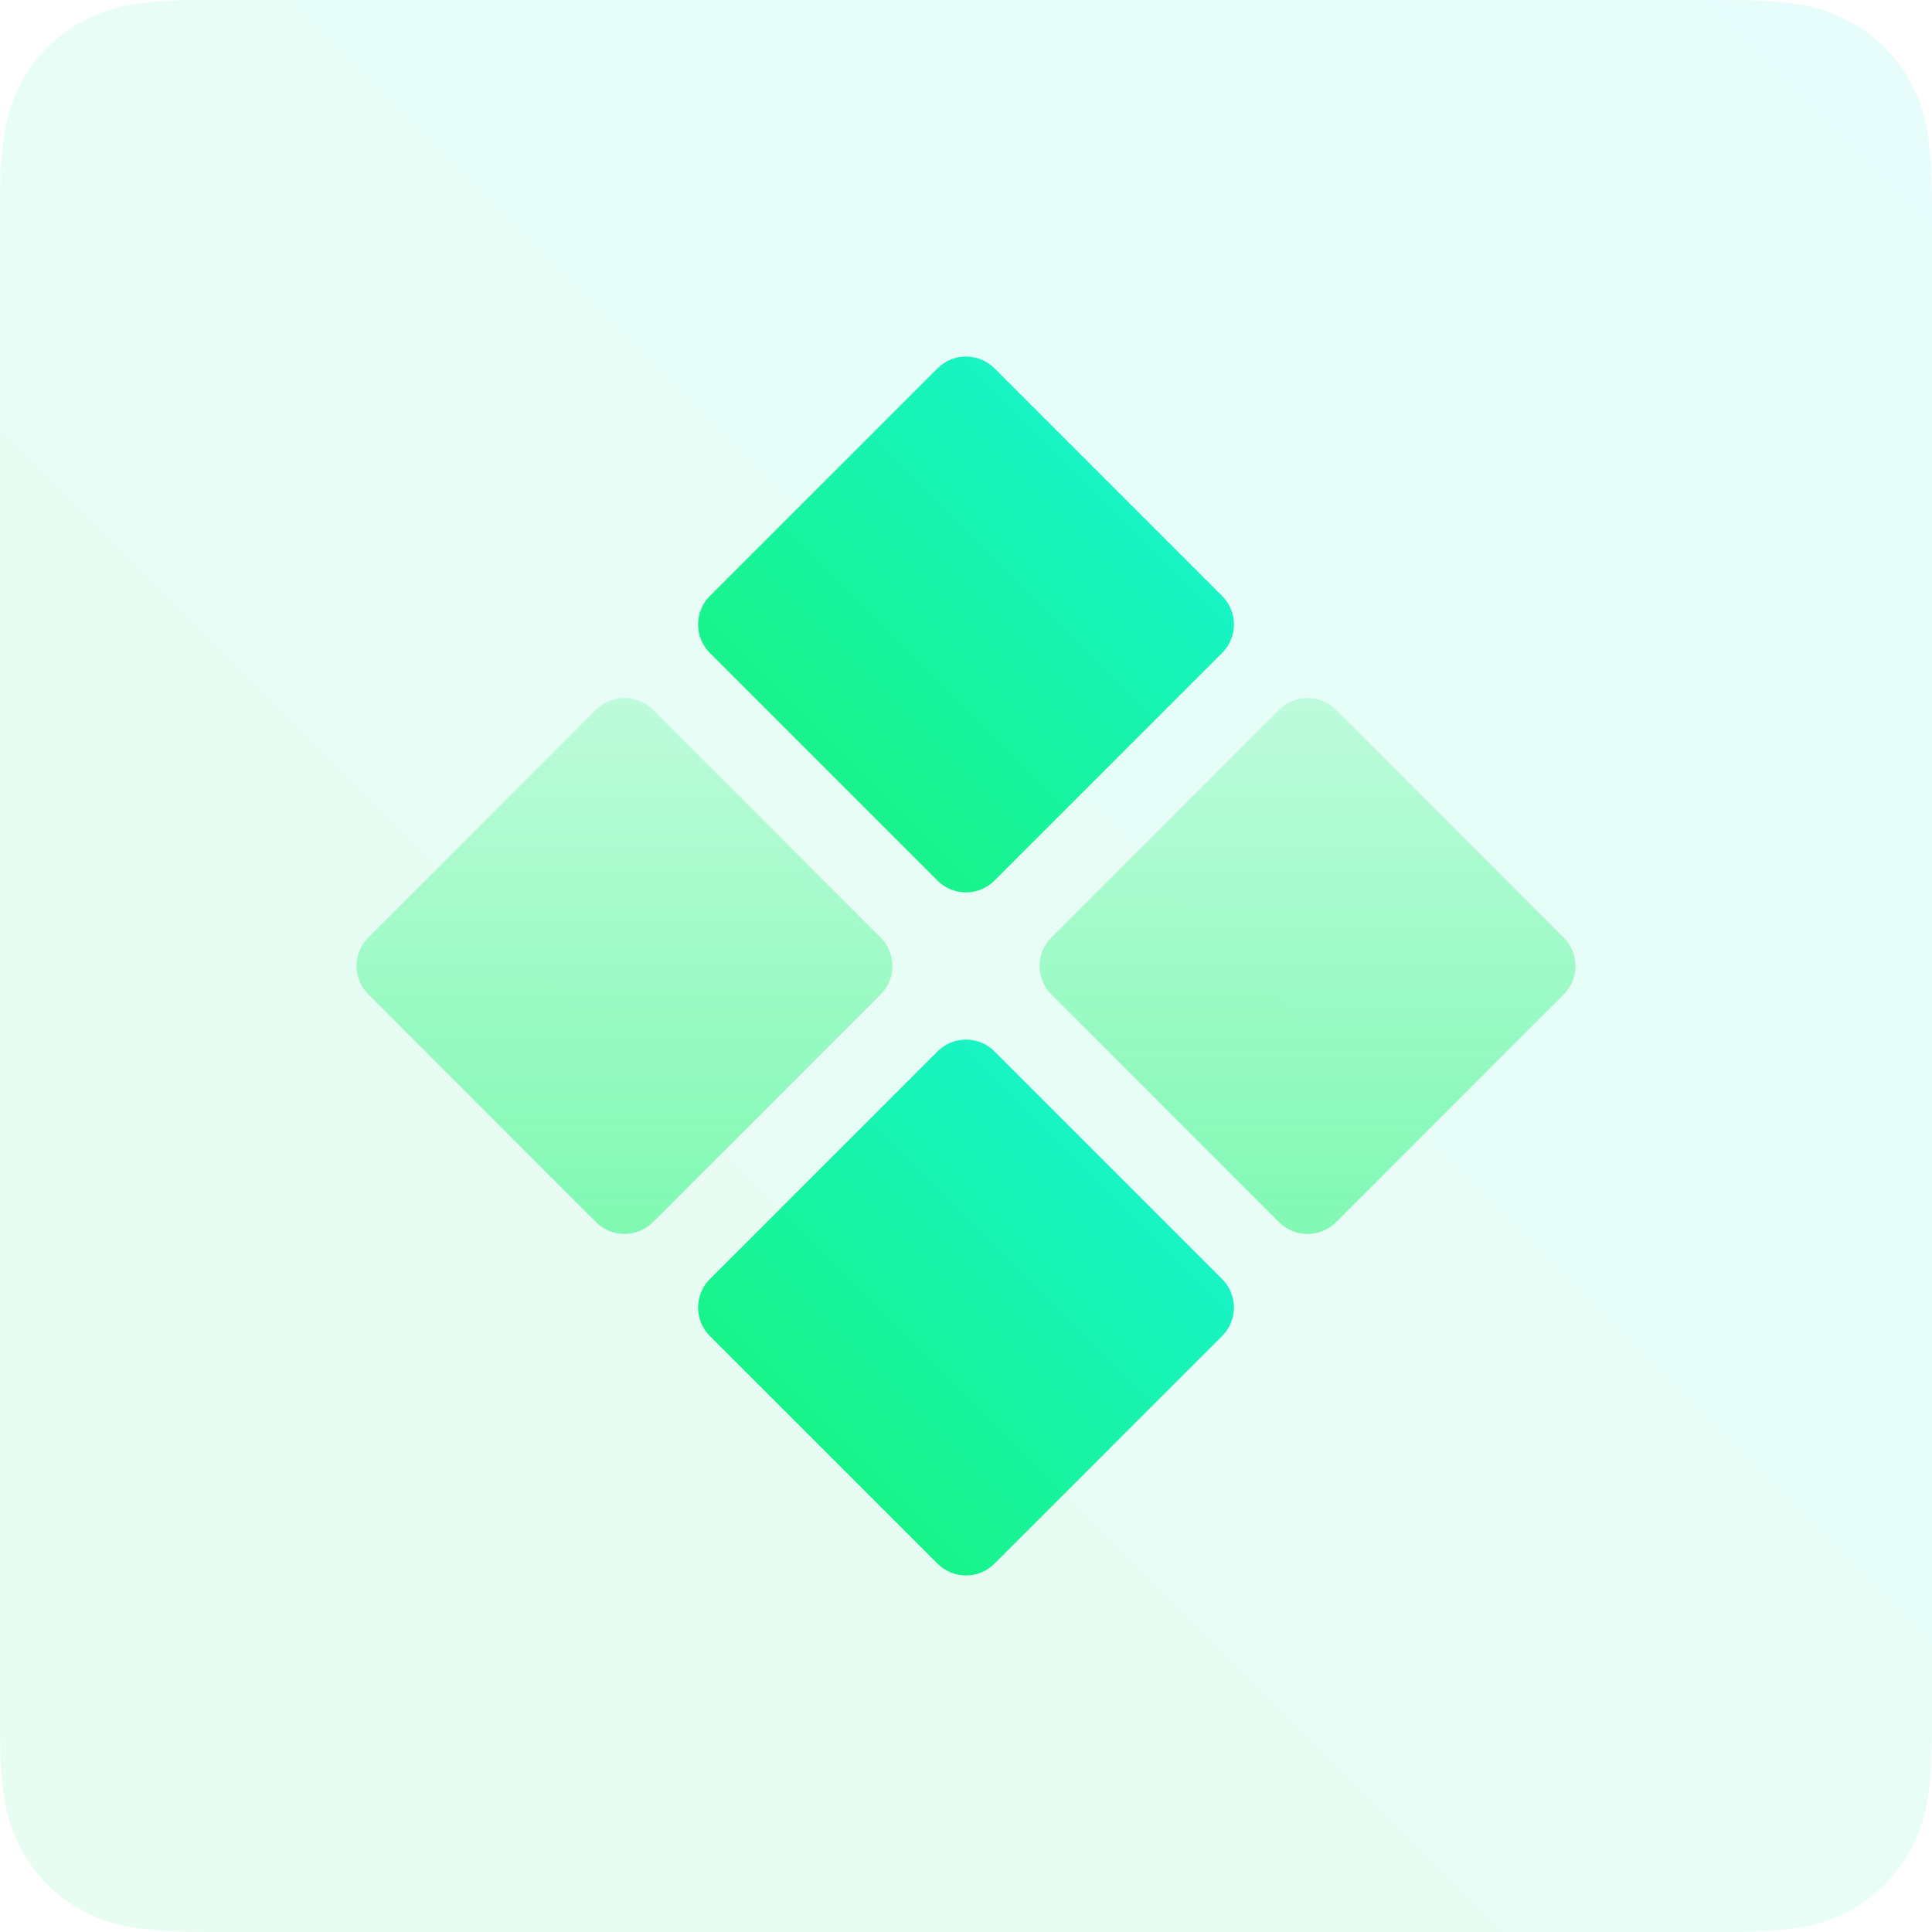
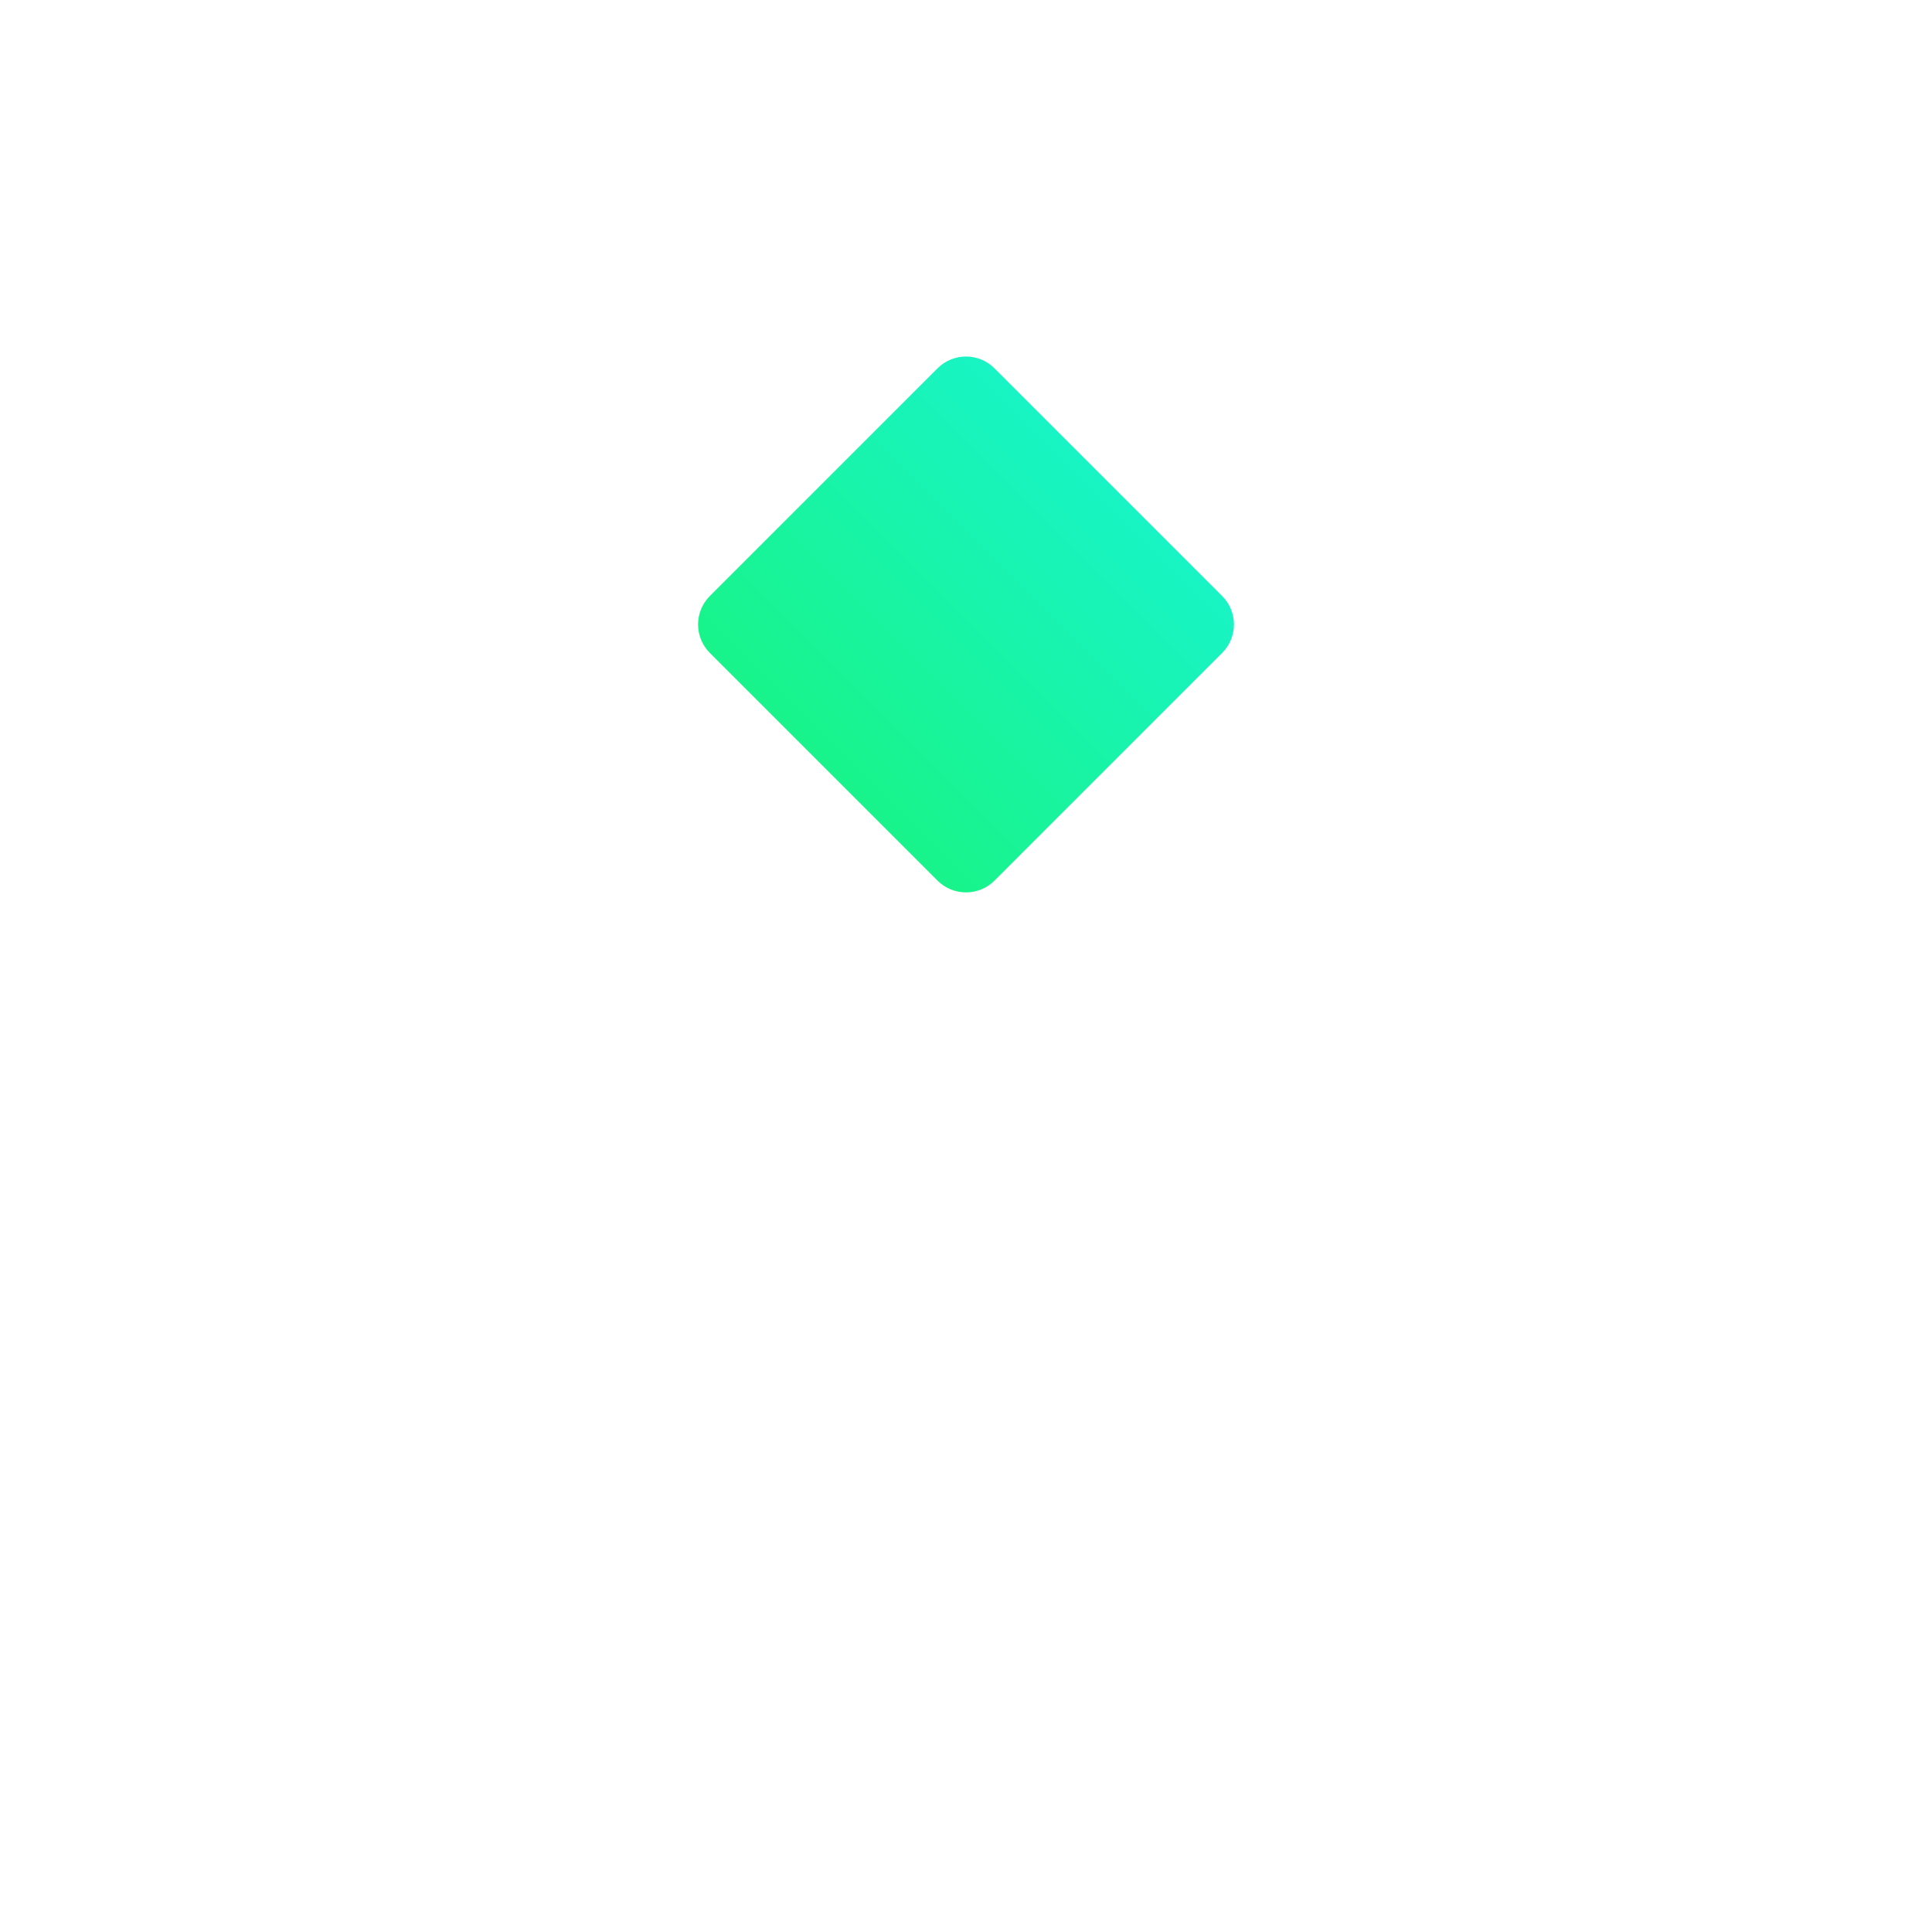
<svg xmlns="http://www.w3.org/2000/svg" width="48px" height="48px" viewBox="0 0 48 48" version="1.1">
  <title>icon_丰富的大屏可视化组件</title>
  <defs>
    <linearGradient x1="100%" y1="0%" x2="0%" y2="100%" id="linearGradient-1">
      <stop stop-color="#18F4DE" offset="0%" />
      <stop stop-color="#18F470" offset="100%" />
    </linearGradient>
    <linearGradient x1="50%" y1="0%" x2="50%" y2="100%" id="linearGradient-2">
      <stop stop-color="#18F470" stop-opacity="0.2" offset="0%" />
      <stop stop-color="#18F470" stop-opacity="0.5" offset="100%" />
    </linearGradient>
  </defs>
  <g id="首页" stroke="none" stroke-width="1" fill="none" fill-rule="evenodd">
    <g id="乐吾乐大屏可视化" transform="translate(-120, -2551)">
      <g id="3.丰富的大屏可视化组件" transform="translate(0, 2452)">
        <g id="icon_丰富的大屏可视化组件" transform="translate(120, 99)">
-           <path d="M5.128,-2.07168062e-16 L42.872,2.07168062e-16 C44.655,-1.2037061e-16 45.302,0.186 45.954,0.534 C46.606,0.883 47.117,1.394 47.466,2.046 C47.814,2.698 48,3.345 48,5.128 L48,42.872 C48,44.655 47.814,45.302 47.466,45.954 C47.117,46.606 46.606,47.117 45.954,47.466 C45.302,47.814 44.655,48 42.872,48 L5.128,48 C3.345,48 2.698,47.814 2.046,47.466 C1.394,47.117 0.883,46.606 0.534,45.954 C0.186,45.302 8.02470732e-17,44.655 -1.38112041e-16,42.872 L1.38112041e-16,5.128 C-8.02470732e-17,3.345 0.186,2.698 0.534,2.046 C0.883,1.394 1.394,0.883 2.046,0.534 C2.698,0.186 3.345,1.2037061e-16 5.128,-2.07168062e-16 Z" id="矩形" fill="url(#linearGradient-1)" opacity="0.1" />
          <g id="新官网/2D可视化/icon_丰富的组件_white" transform="translate(8, 8)">
            <rect id="透明底图" fill-opacity="0" fill="#FFFFFF" x="0" y="0" width="32" height="32" />
            <g id="Pages" transform="translate(0.858, 0.858)">
              <path d="M15.849,0.293 L21.506,5.95 C21.897,6.34 21.897,6.973 21.506,7.364 L15.849,13.021 C15.459,13.411 14.826,13.411 14.435,13.021 L8.778,7.364 C8.388,6.973 8.388,6.34 8.778,5.95 L14.435,0.293 C14.826,-0.098 15.459,-0.098 15.849,0.293 Z" id="路径" fill="url(#linearGradient-1)" />
-               <path d="M7.364,8.778 L13.021,14.435 C13.411,14.826 13.411,15.459 13.021,15.849 L7.364,21.506 C6.973,21.897 6.34,21.897 5.95,21.506 L0.293,15.849 C-0.098,15.459 -0.098,14.826 0.293,14.435 L5.95,8.778 C6.34,8.388 6.973,8.388 7.364,8.778 Z" id="路径" fill="url(#linearGradient-2)" />
-               <path d="M24.335,8.778 L29.991,14.435 C30.382,14.826 30.382,15.459 29.991,15.849 L24.335,21.506 C23.944,21.897 23.311,21.897 22.92,21.506 L17.263,15.849 C16.873,15.459 16.873,14.826 17.263,14.435 L22.92,8.778 C23.311,8.388 23.944,8.388 24.335,8.778 Z" id="路径" fill="url(#linearGradient-2)" />
-               <path d="M15.849,17.263 L21.506,22.92 C21.897,23.311 21.897,23.944 21.506,24.335 L15.849,29.991 C15.459,30.382 14.826,30.382 14.435,29.991 L8.778,24.335 C8.388,23.944 8.388,23.311 8.778,22.92 L14.435,17.263 C14.826,16.873 15.459,16.873 15.849,17.263 Z" id="路径" fill="url(#linearGradient-1)" />
            </g>
          </g>
        </g>
      </g>
    </g>
  </g>
</svg>